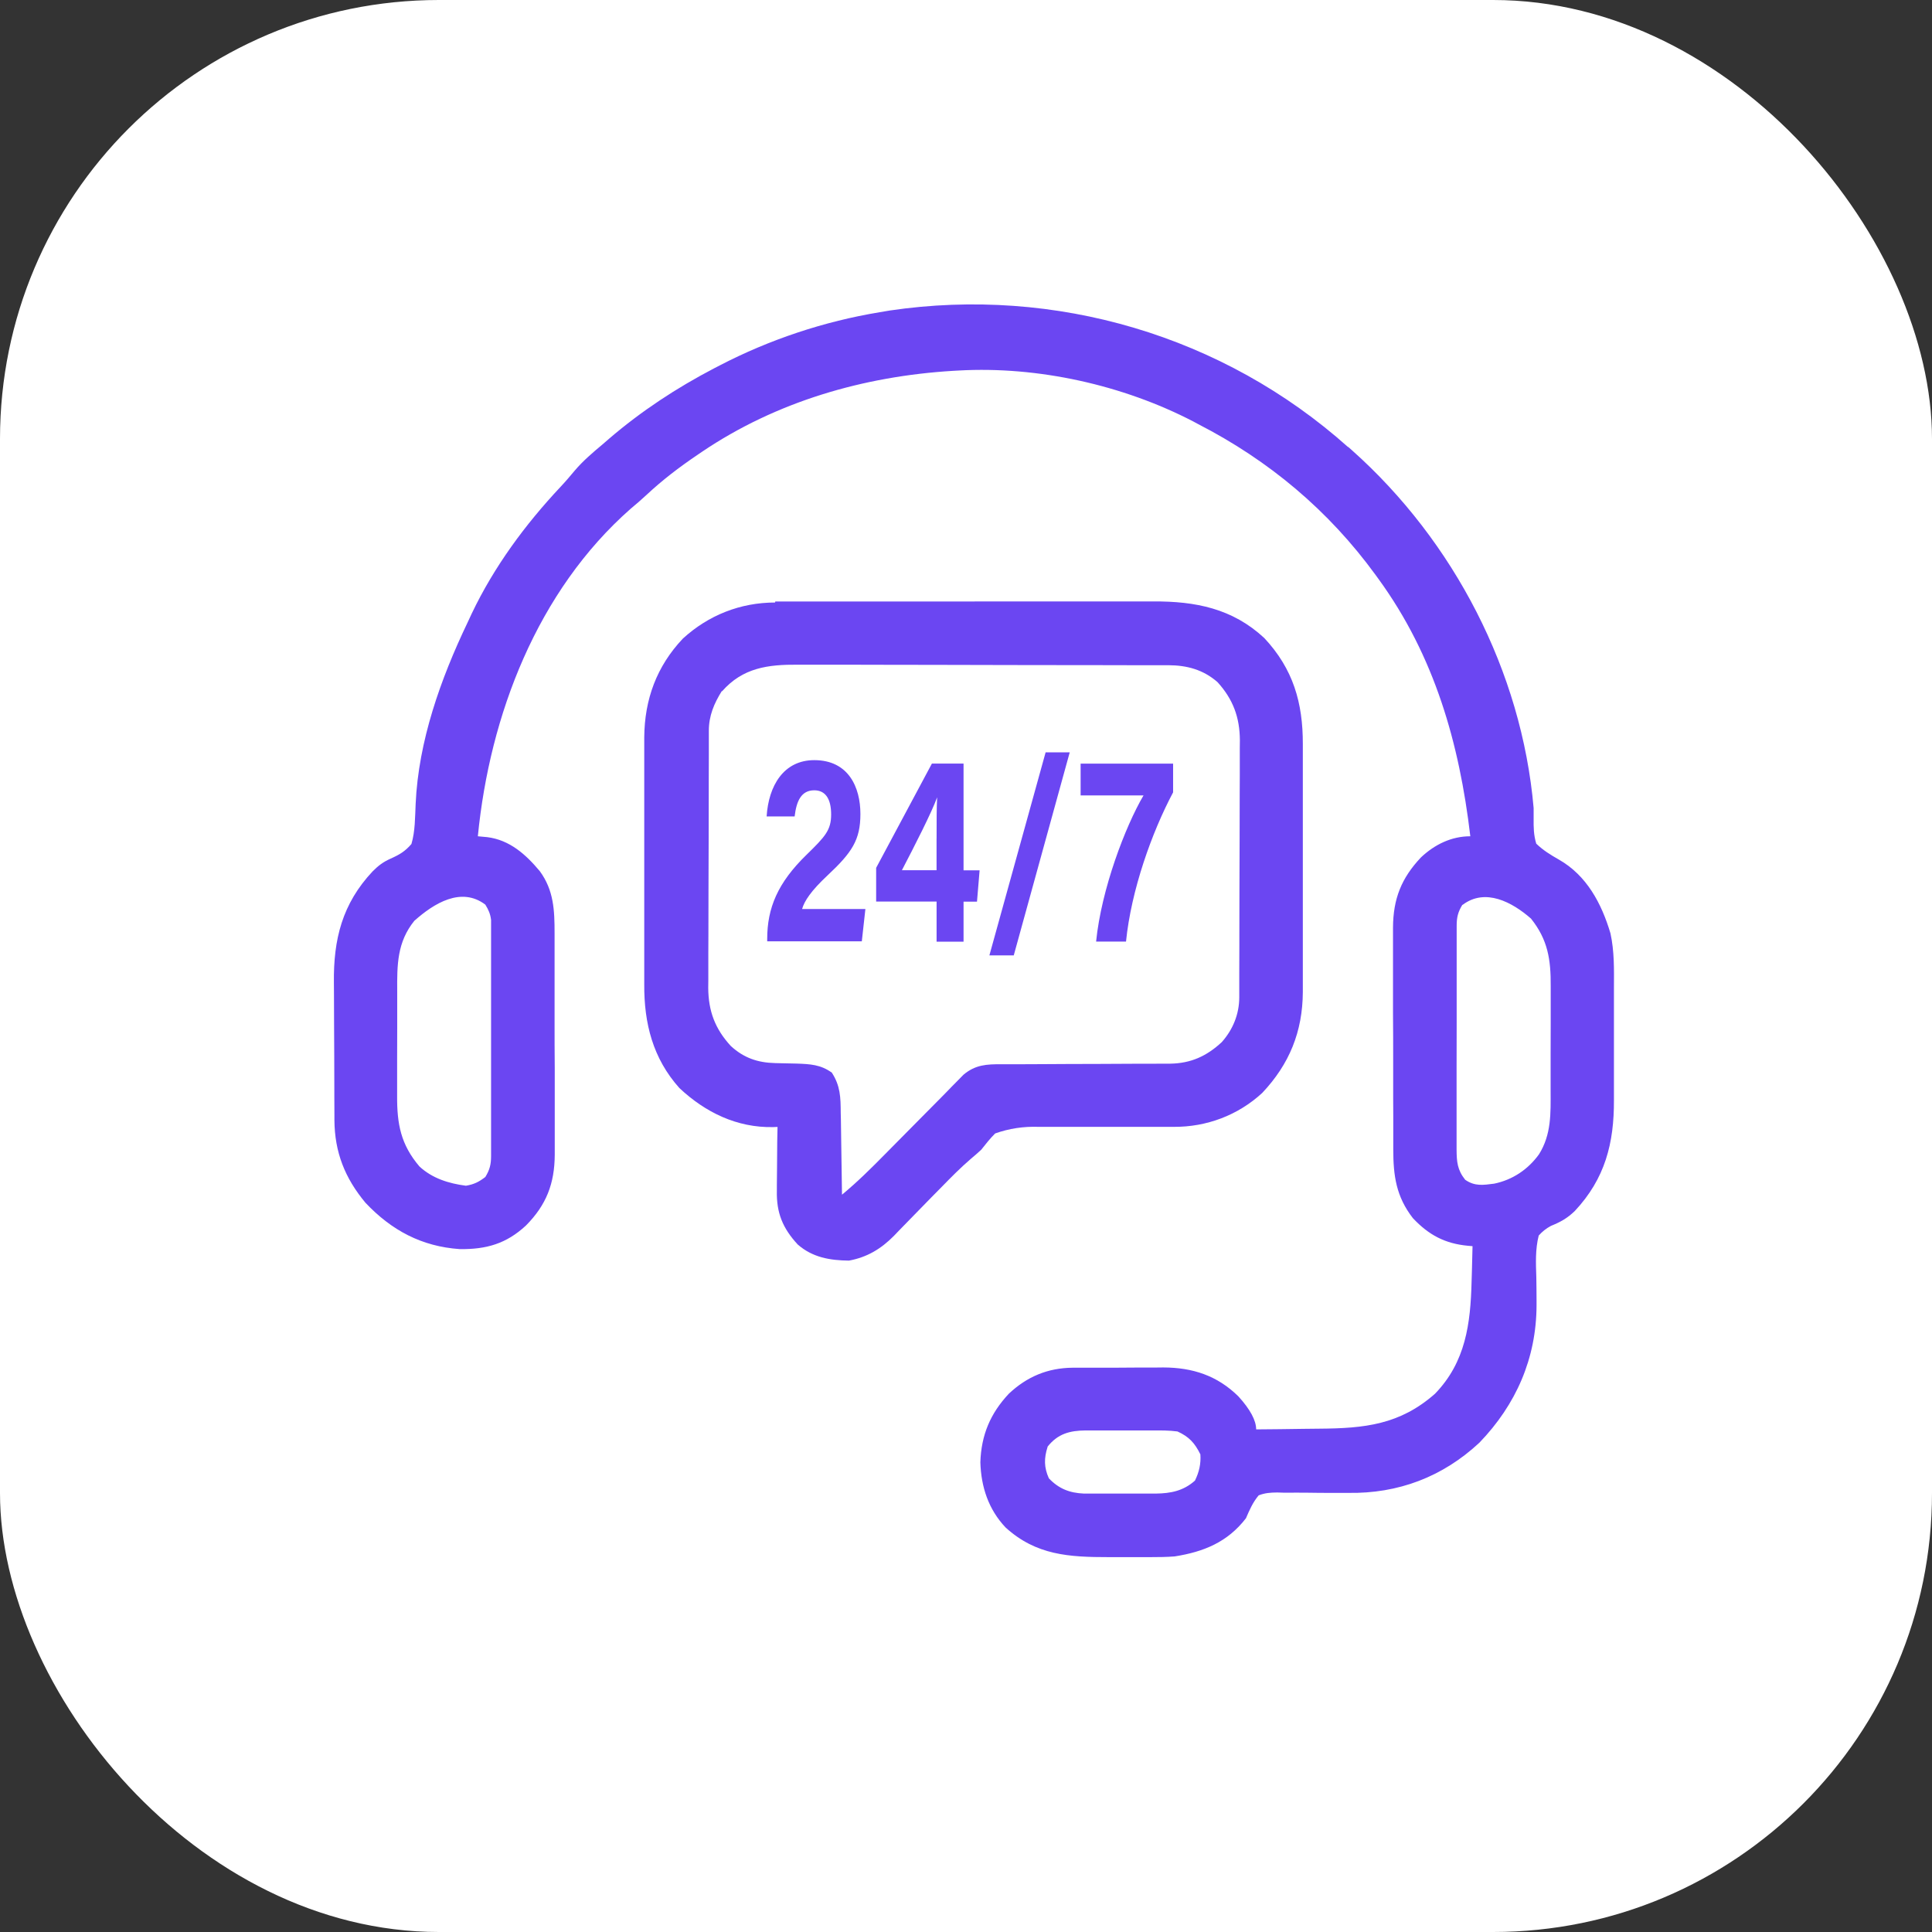
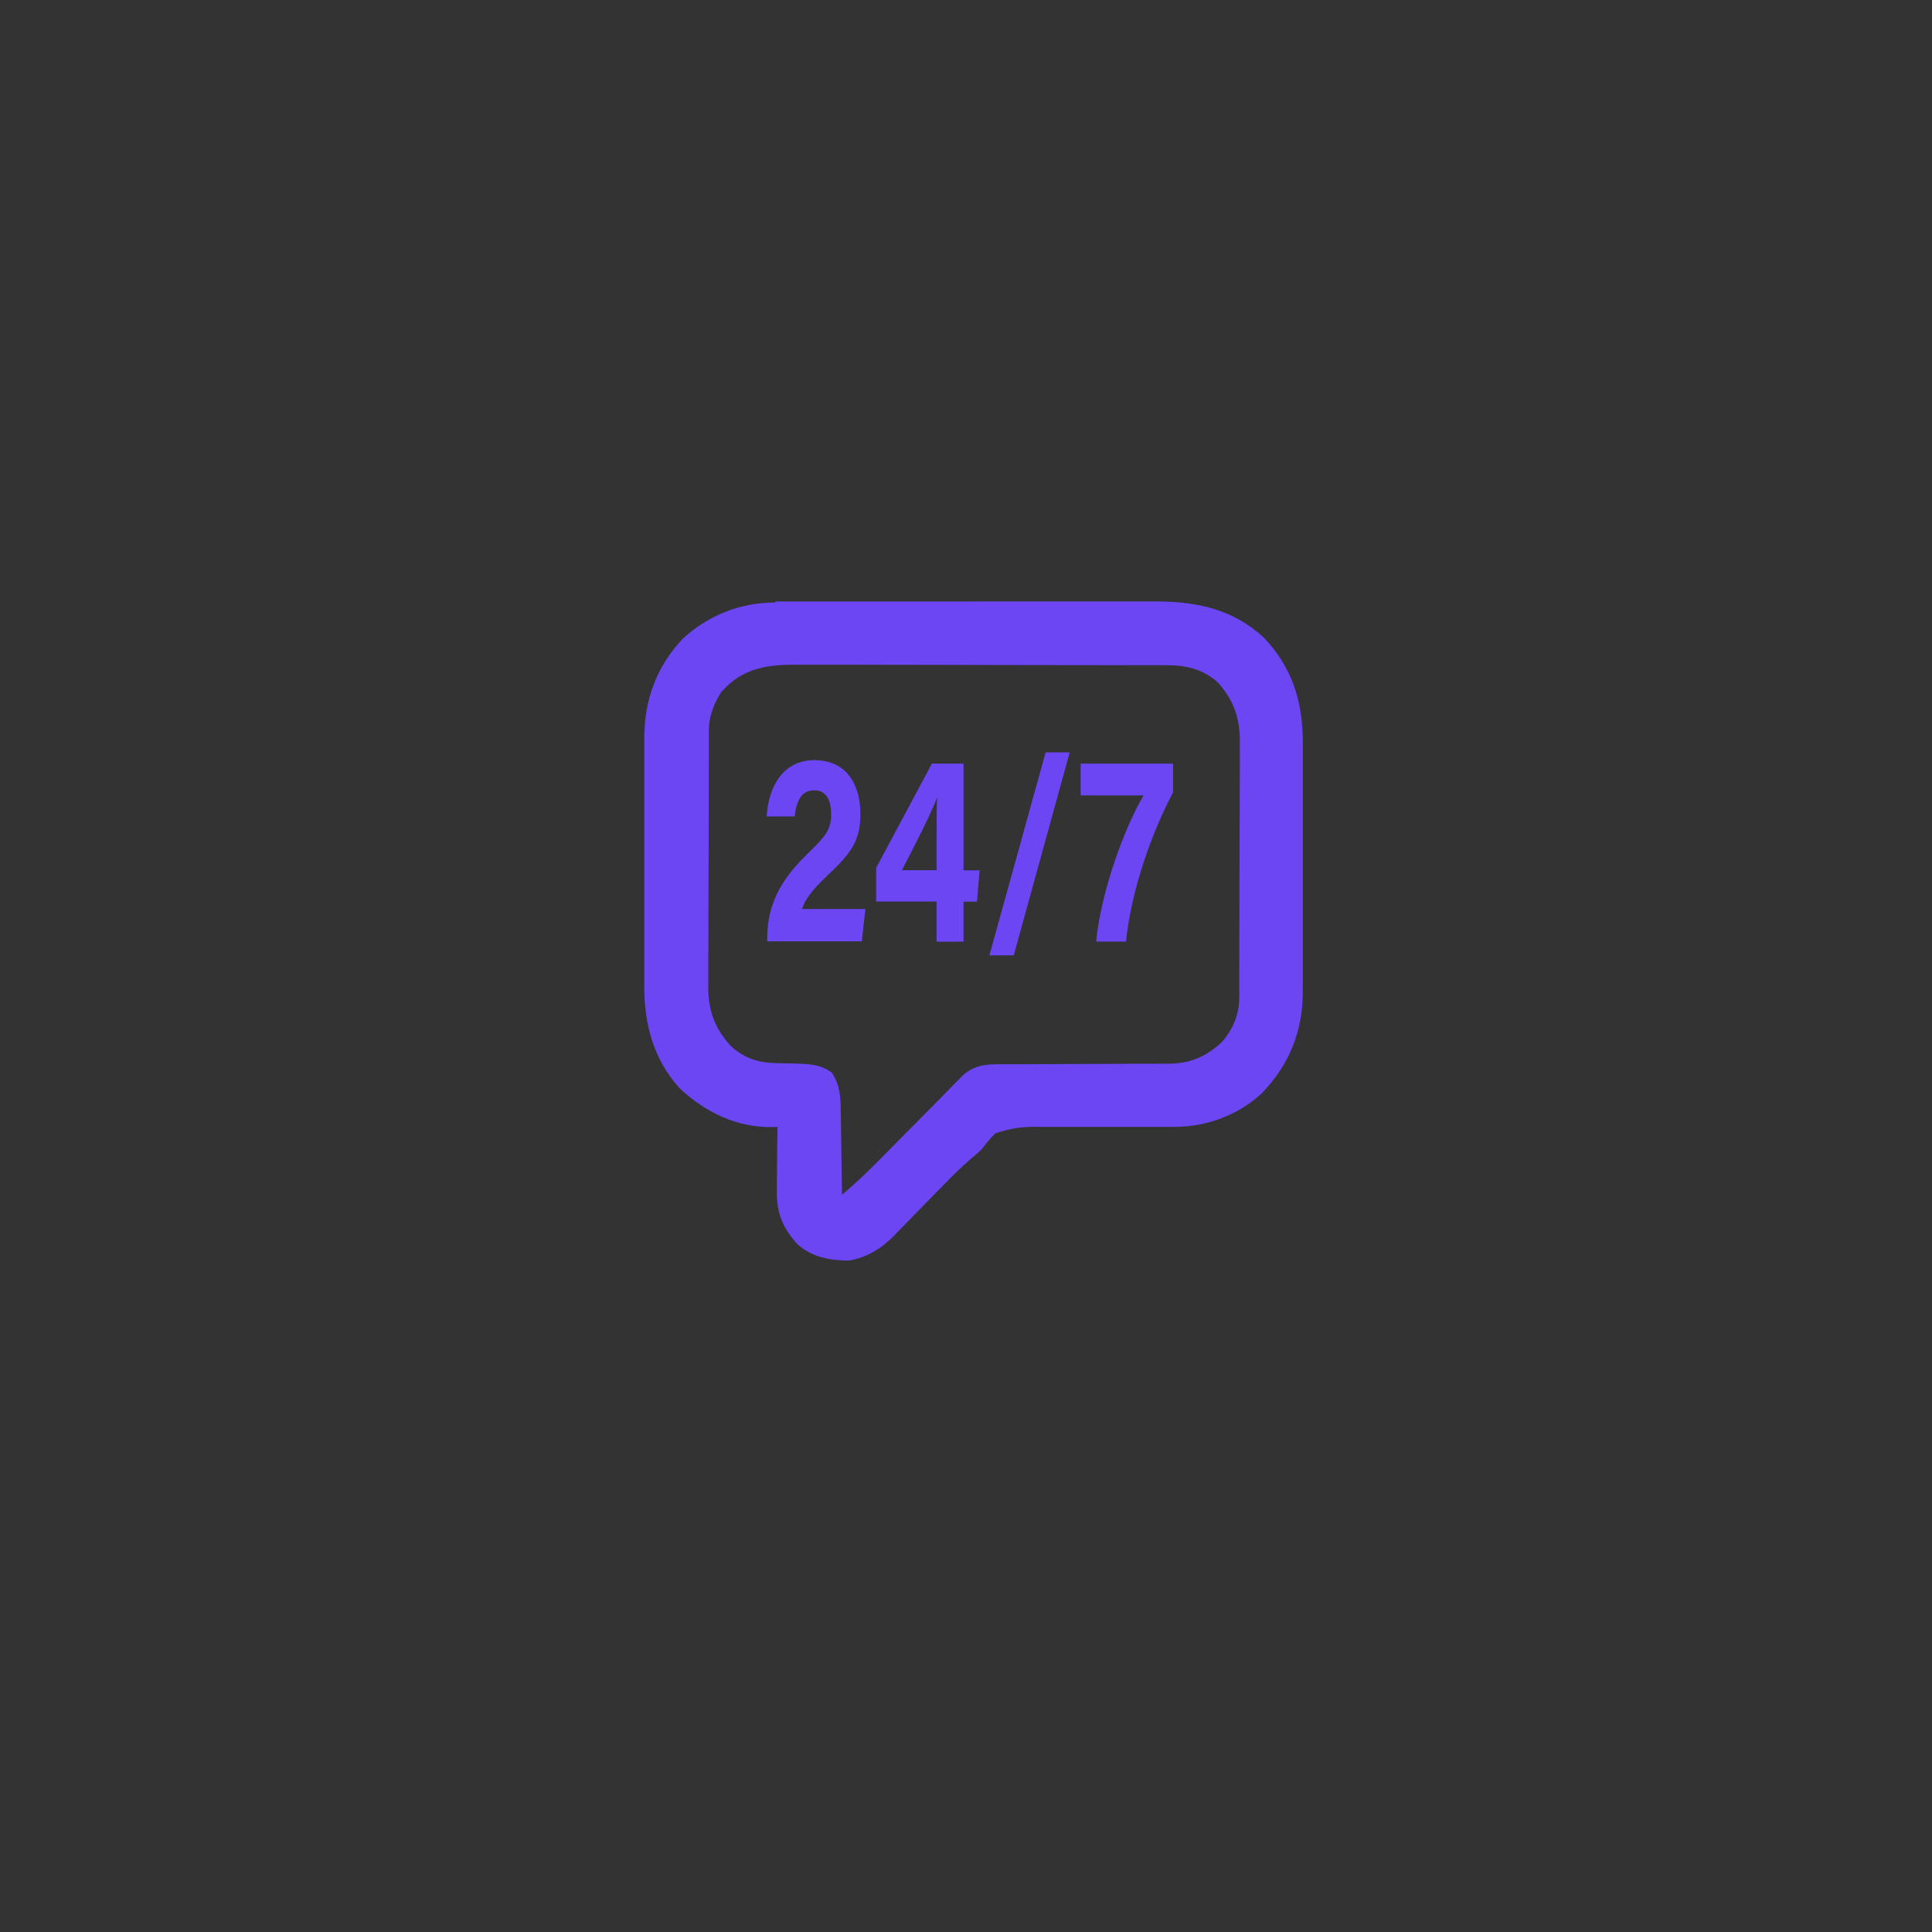
<svg xmlns="http://www.w3.org/2000/svg" id="a" width="67" height="67" viewBox="0 0 67 67">
  <rect x="0" y="0" width="67" height="67" fill="#333333" stroke="none" />
-   <rect width="67" height="67" rx="15.222" ry="15.222" fill="#fff" />
-   <path d="M46.743,15.488c.05.044.097.085.146.13,3.53,3.147,5.882,7.667,6.296,12.404v.359c-.003.317,0,.574.091.877.243.232.488.383.78.549.968.549,1.484,1.522,1.793,2.559.138.629.124,1.255.121,1.895v3.891c.006,1.492-.306,2.722-1.357,3.844-.262.254-.494.381-.83.518-.16.085-.303.199-.422.334-.121.483-.099.951-.083,1.445.006.259.006.518.008.78v.196c-.006,1.839-.712,3.444-1.98,4.76-1.277,1.191-2.821,1.773-4.556,1.743h-.541c-.281,0-.56,0-.841-.006-.273-.003-.546-.003-.819,0-.083,0-.168-.006-.254-.008-.243.003-.422.014-.645.099-.204.243-.317.505-.441.794-.64.83-1.464,1.164-2.471,1.324-.281.022-.56.025-.844.025h-1.445c-1.371,0-2.515-.063-3.574-1.026-.596-.629-.852-1.409-.877-2.264.03-.943.345-1.693.99-2.38.629-.59,1.346-.891,2.212-.899h1.398c.298,0,.598-.003.899-.006h.576c.088,0,.179,0,.268-.003,1.018.003,1.873.281,2.606,1.004.411.452.615.836.615,1.144.546-.003,1.092-.011,1.638-.019.185,0,.372-.003.557-.006,1.555-.011,2.788-.135,4.007-1.211,1.064-1.098,1.233-2.432,1.269-3.888.003-.121.006-.24.011-.359.008-.29.017-.582.022-.871-.052-.003-.105-.008-.16-.014-.794-.074-1.357-.372-1.908-.957-.582-.75-.681-1.473-.681-2.391v-1.153c0-.204,0-.411-.003-.615v-1.291c0-.549,0-1.098-.006-1.649v-2.981c.006-.996.29-1.71.968-2.43.474-.447,1.056-.734,1.713-.734-.381-3.232-1.244-6.252-3.177-8.913-.036-.05-.072-.097-.108-.149-1.63-2.239-3.698-3.971-6.158-5.234-.052-.028-.108-.058-.163-.088-2.438-1.266-5.386-1.922-8.133-1.768-.066.003-.13.006-.199.011-3.1.188-6.128,1.064-8.715,2.813-.05.036-.102.069-.154.105-.629.425-1.213.871-1.768,1.39-.176.165-.359.32-.543.474-3.24,2.852-4.887,7.156-5.3,11.359.108.008.215.019.325.03.778.097,1.338.598,1.826,1.183.483.662.51,1.354.51,2.143v3.058c0,.549,0,1.098.006,1.649v2.981c-.006,1.004-.292,1.74-.998,2.454-.681.632-1.373.83-2.294.819-1.324-.091-2.369-.651-3.273-1.608-.714-.858-1.067-1.751-1.076-2.863v-.196c0-.215,0-.425-.003-.637v-.221c0-.386-.003-.775-.003-1.164,0-.397-.003-.797-.006-1.191,0-.309-.003-.615-.003-.924,0-.149,0-.292-.003-.438-.017-1.5.287-2.733,1.343-3.858.204-.204.364-.325.629-.444.309-.138.494-.248.717-.505.132-.45.124-.927.146-1.39.097-2.179.866-4.335,1.798-6.285.05-.105.097-.212.149-.32.775-1.624,1.848-3.08,3.075-4.388.174-.185.336-.375.499-.571.287-.336.615-.615.954-.899.074-.066.152-.132.232-.201,1.122-.962,2.341-1.762,3.651-2.446.063-.033.124-.063.188-.097,1.732-.899,3.624-1.528,5.549-1.845.11-.019.226-.036.342-.058,5.742-.849,11.574.871,15.899,4.735h.006l-.014-.022ZM14.373,31.927c-.604.745-.604,1.533-.598,2.454v1.271c0,.364,0,.731-.003,1.095v1.252c-.006.982.127,1.693.775,2.454.447.414,1.018.59,1.611.667.281-.047.447-.13.673-.303.152-.248.199-.436.199-.725v-8.188c-.025-.212-.088-.35-.199-.532-.836-.632-1.782-.044-2.452.552h0l-.006.003ZM50.715,31.375c-.152.248-.199.436-.199.725v3.367c0,.521,0,1.045-.003,1.566v2.832c.003.422.025.706.298,1.048.334.232.62.185,1.007.135.637-.132,1.172-.491,1.553-1.018.433-.692.405-1.423.403-2.212v-1.271c0-.364,0-.731.003-1.095v-1.252c.006-.921-.097-1.611-.684-2.344-.651-.571-1.586-1.073-2.374-.474h0v-.003l-.003-.006ZM36.33,50.175c-.127.397-.127.712.044,1.092.347.364.72.507,1.216.529h2.488c.518-.006.96-.091,1.362-.45.146-.298.21-.582.188-.91-.196-.397-.394-.612-.794-.794-.287-.039-.571-.036-.858-.036h-2.325c-.554.006-.965.113-1.324.565h0l.003.003Z" fill="#6b46f2" />
  <path d="M26.885,20.86h5.502c.896,0,1.793,0,2.689-.003h4.917c1.464-.008,2.747.243,3.853,1.271,1.001,1.073,1.338,2.242,1.335,3.676v8.599c-.008,1.376-.466,2.501-1.409,3.5-.841.775-1.933,1.183-3.067,1.175h-4.683c-.527-.019-1.029.058-1.511.229-.179.179-.325.364-.483.565-.116.108-.234.21-.356.312-.356.306-.681.634-1.009.971-.124.124-.245.251-.37.375-.19.196-.381.389-.571.585-.185.19-.372.381-.557.571-.055.058-.11.116-.168.176-.447.45-.927.739-1.555.855-.665-.008-1.263-.11-1.776-.557-.521-.563-.742-1.098-.725-1.864v-.193c0-.201.006-.403.006-.604,0-.138,0-.276.003-.414,0-.336.006-.67.014-1.004-.05,0-.102.003-.154.006-1.252.025-2.35-.51-3.249-1.354-.918-1.026-1.227-2.239-1.219-3.593v-8.571c.011-1.318.43-2.46,1.338-3.422.888-.814,1.999-1.252,3.199-1.252h0v-.006h0l.008-.028ZM25.034,23.962c-.273.436-.452.863-.452,1.379v.825c0,.323,0,.643-.003.965v.334c0,.521,0,1.042-.003,1.564,0,.601-.003,1.2-.006,1.801,0,.521-.003,1.042-.003,1.561,0,.221,0,.444-.003.665v.929c0,.091,0,.182-.003.276.006.803.237,1.42.783,2.013.45.414.935.579,1.539.593.08,0,.16.006.243.006.168.003.334.008.502.011.463.017.83.033,1.219.314.298.458.306.863.309,1.39,0,.083.003.163.006.245.006.259.006.518.011.778,0,.176.006.353.008.529.006.43.014.863.019,1.291.529-.438,1.012-.916,1.492-1.404.083-.083.165-.168.248-.251.35-.353.7-.709,1.051-1.062.215-.218.43-.436.645-.651.121-.124.243-.245.361-.37.074-.074.149-.149.223-.226.063-.066.13-.132.196-.199.411-.345.803-.364,1.321-.361h.645c.232,0,.466,0,.698-.003.662-.006,1.324-.006,1.986-.008.405,0,.811-.003,1.216-.006h.461c.215,0,.43,0,.648-.003h.19c.72-.011,1.266-.262,1.787-.745.389-.436.607-.971.609-1.553v-.825c0-.323,0-.643.003-.965v-.334c0-.521,0-1.042.003-1.564,0-.601.003-1.2.006-1.801,0-.521.003-1.042.003-1.561,0-.221,0-.444.003-.665v-.929c0-.091,0-.182.003-.276-.006-.797-.237-1.42-.775-2.013-.494-.433-1.062-.585-1.704-.587h-1.211c-.472,0-.94,0-1.412-.003h-.488c-.761,0-1.522,0-2.283-.003-.877,0-1.757-.003-2.634-.006-.678,0-1.357-.003-2.038-.003-.405,0-.811,0-1.216-.003h-1.564c-1.042-.008-1.917.105-2.636.927h0v-.006h0l-.003-.014Z" fill="#6b46f2" />
  <path d="M26.606,32.652v-.088c0-1.076.364-1.95,1.365-2.923.654-.637.852-.858.852-1.398,0-.535-.196-.836-.585-.836-.452,0-.618.372-.681.907h-.971c.066-1.064.59-1.953,1.652-1.953,1.189,0,1.6.943,1.6,1.867,0,.899-.29,1.335-1.142,2.132-.571.535-.803.888-.88,1.164h2.195l-.124,1.12h-3.279l-.003.008Z" fill="#6b46f2" />
  <path d="M32.48,32.652v-1.387h-2.096v-1.169l1.933-3.615h1.098v3.701h.557l-.091,1.087h-.466v1.387h-.935v-.003ZM32.48,29.081c0-.67,0-1.042.019-1.431-.185.516-.786,1.693-1.222,2.529h1.202v-1.098h0Z" fill="#6b46f2" />
  <path d="M34.311,33.132l1.95-7.041h.836l-1.941,7.041h-.844Z" fill="#6b46f2" />
  <path d="M40.682,26.48v.998c-.736,1.384-1.453,3.387-1.633,5.176h-1.037c.182-1.817,1.012-3.993,1.644-5.069h-2.181v-1.103h3.207v-.003Z" fill="#6b46f2" />
</svg>